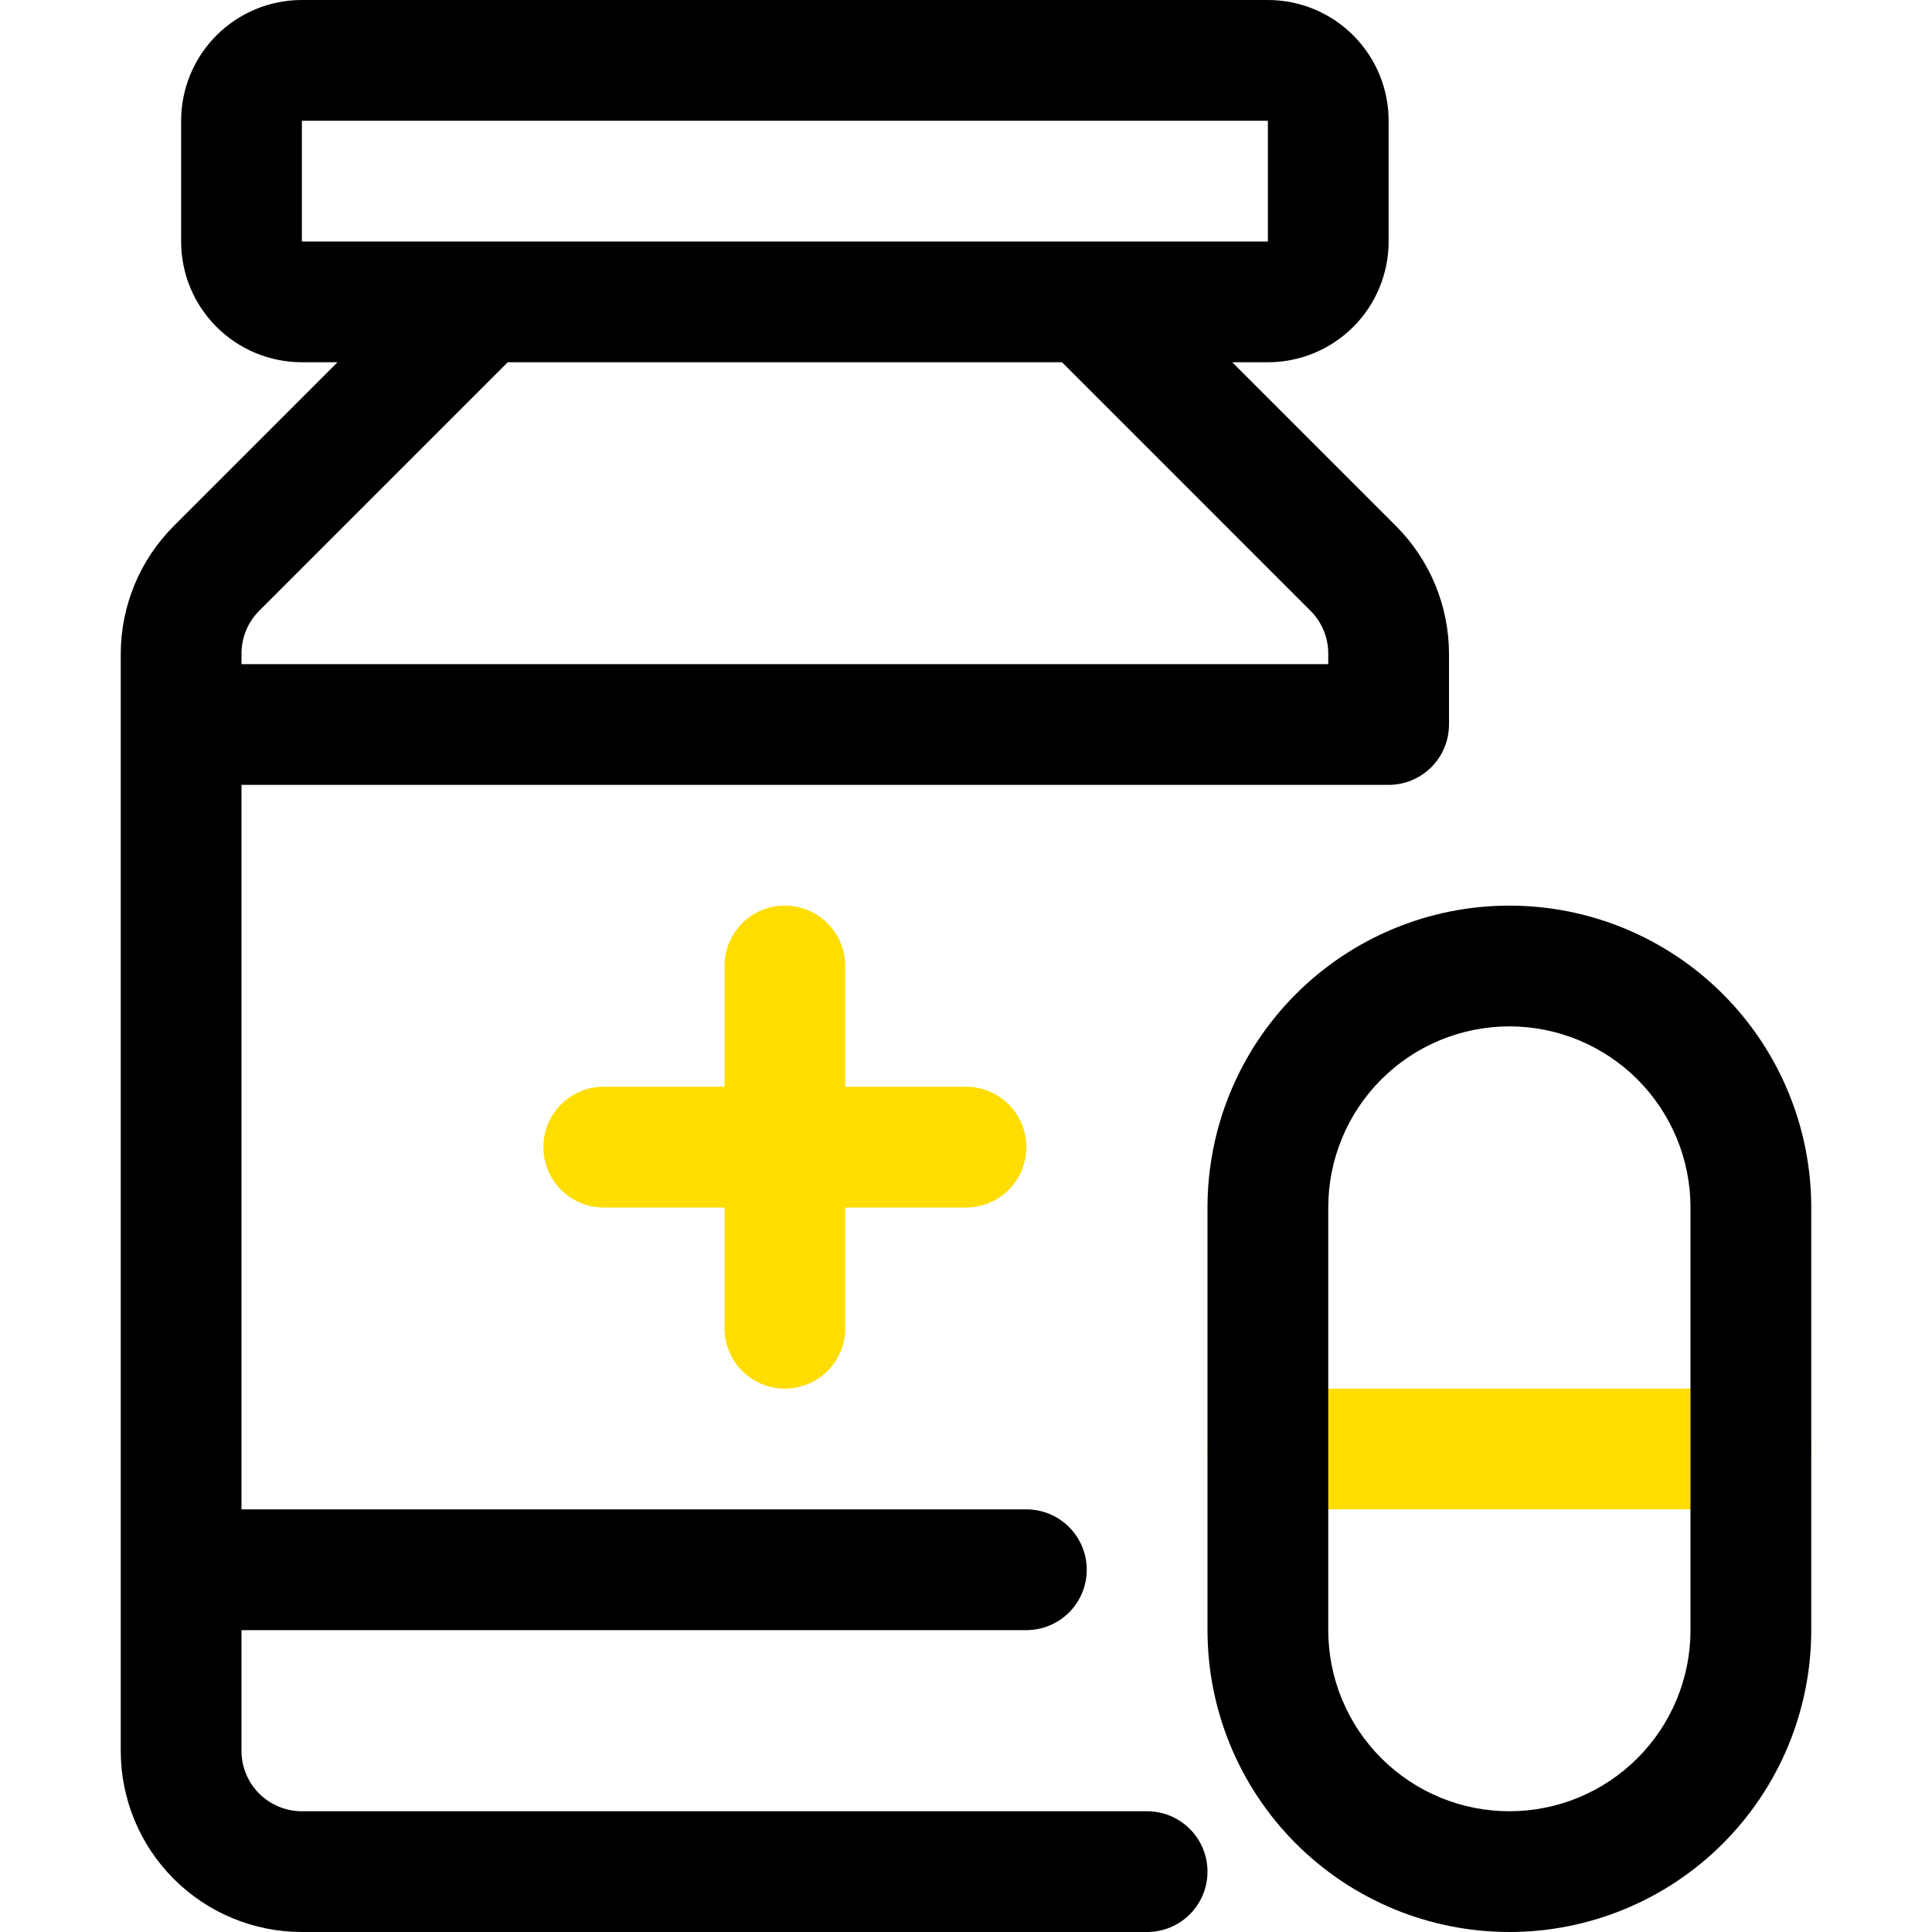
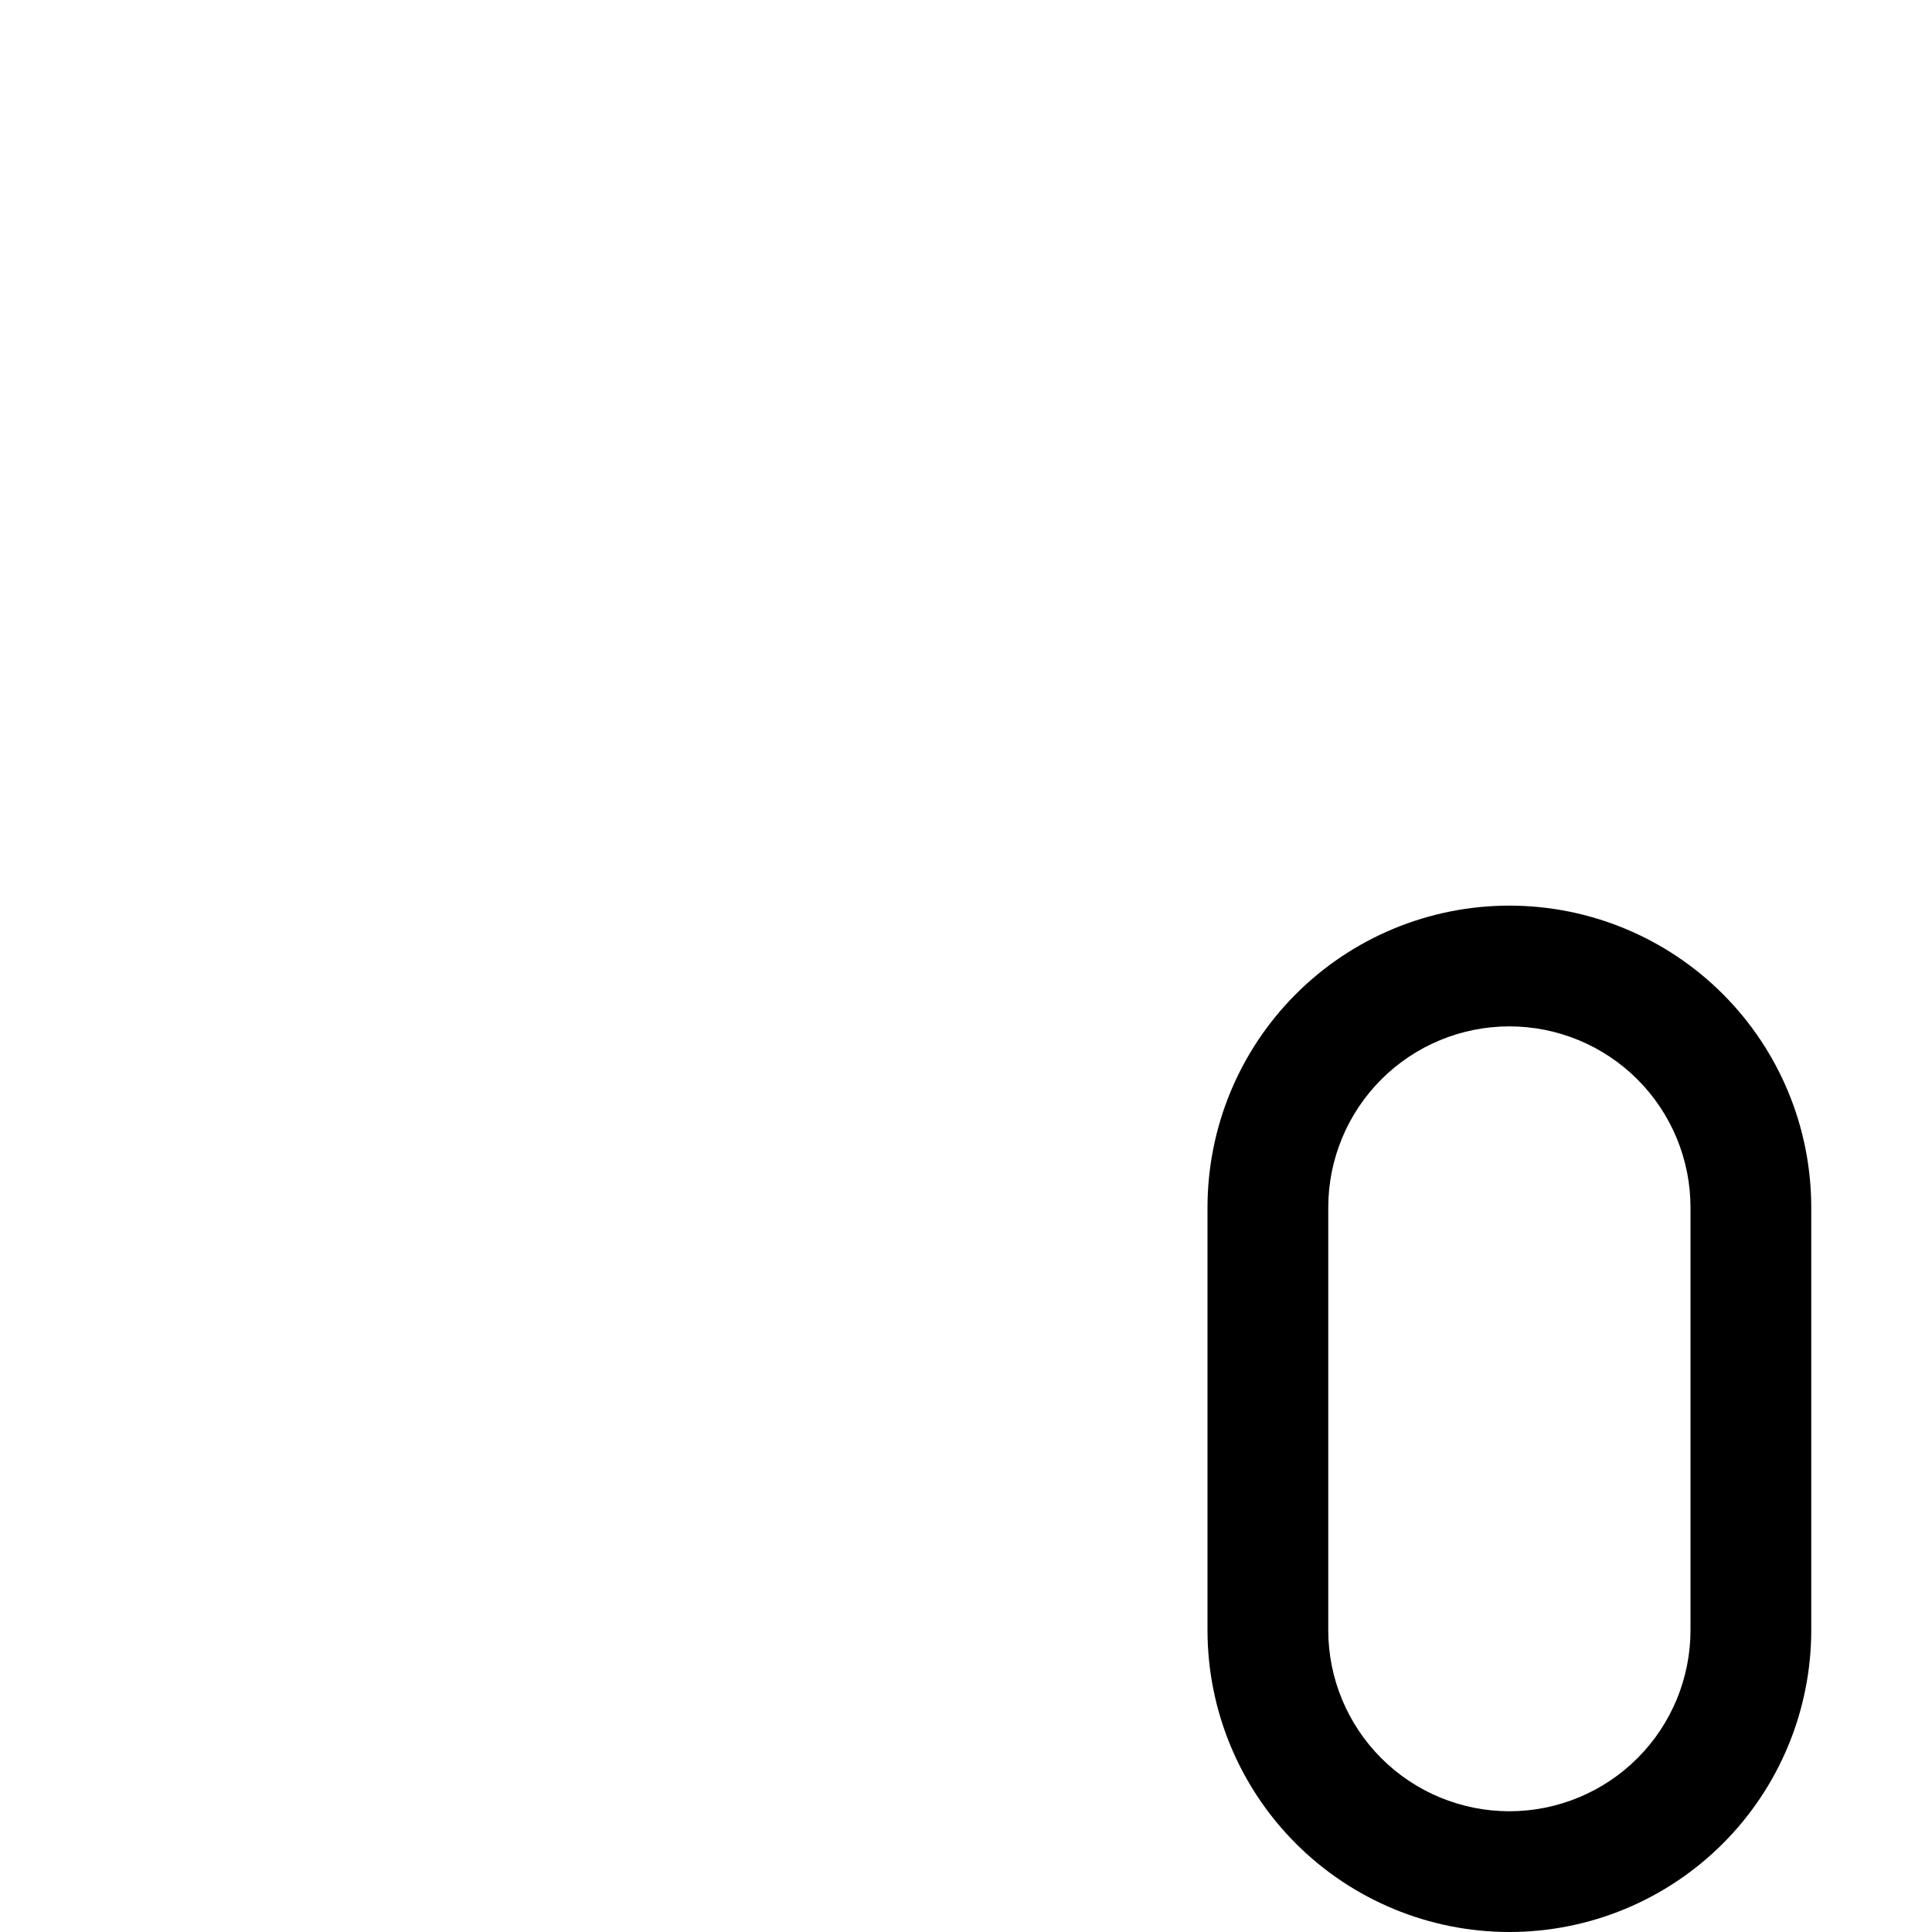
<svg xmlns="http://www.w3.org/2000/svg" width="72" height="72" viewBox="0 0 72 72" fill="none">
  <g clip-path="url(#clip0_557_638)">
-     <path d="M52.02 19.598L45.922 13.5H47.25C48.444 13.5 49.588 13.026 50.432 12.182C51.276 11.338 51.75 10.194 51.75 9V4.5C51.75 3.307 51.276 2.162 50.432 1.318C49.588 0.474 48.444 0 47.25 0L11.25 0C10.056 0 8.912 0.474 8.068 1.318C7.224 2.162 6.75 3.307 6.75 4.5V9C6.75 10.194 7.224 11.338 8.068 12.182C8.912 13.026 10.056 13.5 11.25 13.5H12.578L6.48 19.598C5.214 20.862 4.502 22.578 4.5 24.367V65.25C4.5 67.04 5.211 68.757 6.477 70.023C7.743 71.289 9.46 72 11.25 72H42.75C43.347 72 43.919 71.763 44.341 71.341C44.763 70.919 45 70.347 45 69.75C45 69.153 44.763 68.581 44.341 68.159C43.919 67.737 43.347 67.5 42.75 67.5H11.25C10.653 67.5 10.081 67.263 9.659 66.841C9.237 66.419 9 65.847 9 65.25V60.75H38.25C38.847 60.75 39.419 60.513 39.841 60.091C40.263 59.669 40.5 59.097 40.5 58.5C40.5 57.903 40.263 57.331 39.841 56.909C39.419 56.487 38.847 56.25 38.25 56.25H9V29.25H51.75C52.347 29.25 52.919 29.013 53.341 28.591C53.763 28.169 54 27.597 54 27V24.367C53.998 22.578 53.286 20.862 52.02 19.598ZM11.25 4.5H47.25V9H11.25V4.5ZM49.5 24.75H9V24.367C8.998 24.071 9.055 23.778 9.167 23.504C9.279 23.23 9.444 22.98 9.652 22.77L18.922 13.5H39.578L48.847 22.77C49.056 22.98 49.221 23.23 49.333 23.504C49.445 23.778 49.502 24.071 49.5 24.367V24.75Z" fill="black" />
-     <path d="M36 40.5H31.5V36C31.5 35.403 31.263 34.831 30.841 34.409C30.419 33.987 29.847 33.75 29.25 33.75C28.653 33.75 28.081 33.987 27.659 34.409C27.237 34.831 27 35.403 27 36V40.5H22.5C21.903 40.5 21.331 40.737 20.909 41.159C20.487 41.581 20.25 42.153 20.25 42.75C20.25 43.347 20.487 43.919 20.909 44.341C21.331 44.763 21.903 45 22.5 45H27V49.5C27 50.097 27.237 50.669 27.659 51.091C28.081 51.513 28.653 51.75 29.25 51.75C29.847 51.75 30.419 51.513 30.841 51.091C31.263 50.669 31.5 50.097 31.5 49.5V45H36C36.597 45 37.169 44.763 37.591 44.341C38.013 43.919 38.25 43.347 38.25 42.75C38.25 42.153 38.013 41.581 37.591 41.159C37.169 40.737 36.597 40.5 36 40.5Z" fill="#FFDD00" />
-     <path d="M65.25 56.25H47.25C46.653 56.25 46.081 56.013 45.659 55.591C45.237 55.169 45 54.597 45 54C45 53.403 45.237 52.831 45.659 52.409C46.081 51.987 46.653 51.75 47.25 51.75H65.25C65.847 51.75 66.419 51.987 66.841 52.409C67.263 52.831 67.5 53.403 67.5 54C67.5 54.597 67.263 55.169 66.841 55.591C66.419 56.013 65.847 56.25 65.25 56.25Z" fill="#FFDD00" />
    <path d="M56.25 72C53.266 72 50.405 70.815 48.295 68.705C46.185 66.595 45 63.734 45 60.75V45C45 42.016 46.185 39.155 48.295 37.045C50.405 34.935 53.266 33.75 56.25 33.75C59.234 33.75 62.095 34.935 64.205 37.045C66.315 39.155 67.5 42.016 67.5 45V60.75C67.5 63.734 66.315 66.595 64.205 68.705C62.095 70.815 59.234 72 56.25 72ZM56.25 38.25C54.46 38.25 52.743 38.961 51.477 40.227C50.211 41.493 49.5 43.21 49.5 45V60.75C49.5 62.54 50.211 64.257 51.477 65.523C52.743 66.789 54.46 67.5 56.25 67.5C58.04 67.5 59.757 66.789 61.023 65.523C62.289 64.257 63 62.54 63 60.75V45C63 43.21 62.289 41.493 61.023 40.227C59.757 38.961 58.04 38.25 56.25 38.25Z" fill="black" />
  </g>
  <defs>
    <clipPath id="clip0_557_638">
      <rect width="72" height="72" fill="white" />
    </clipPath>
  </defs>
</svg>